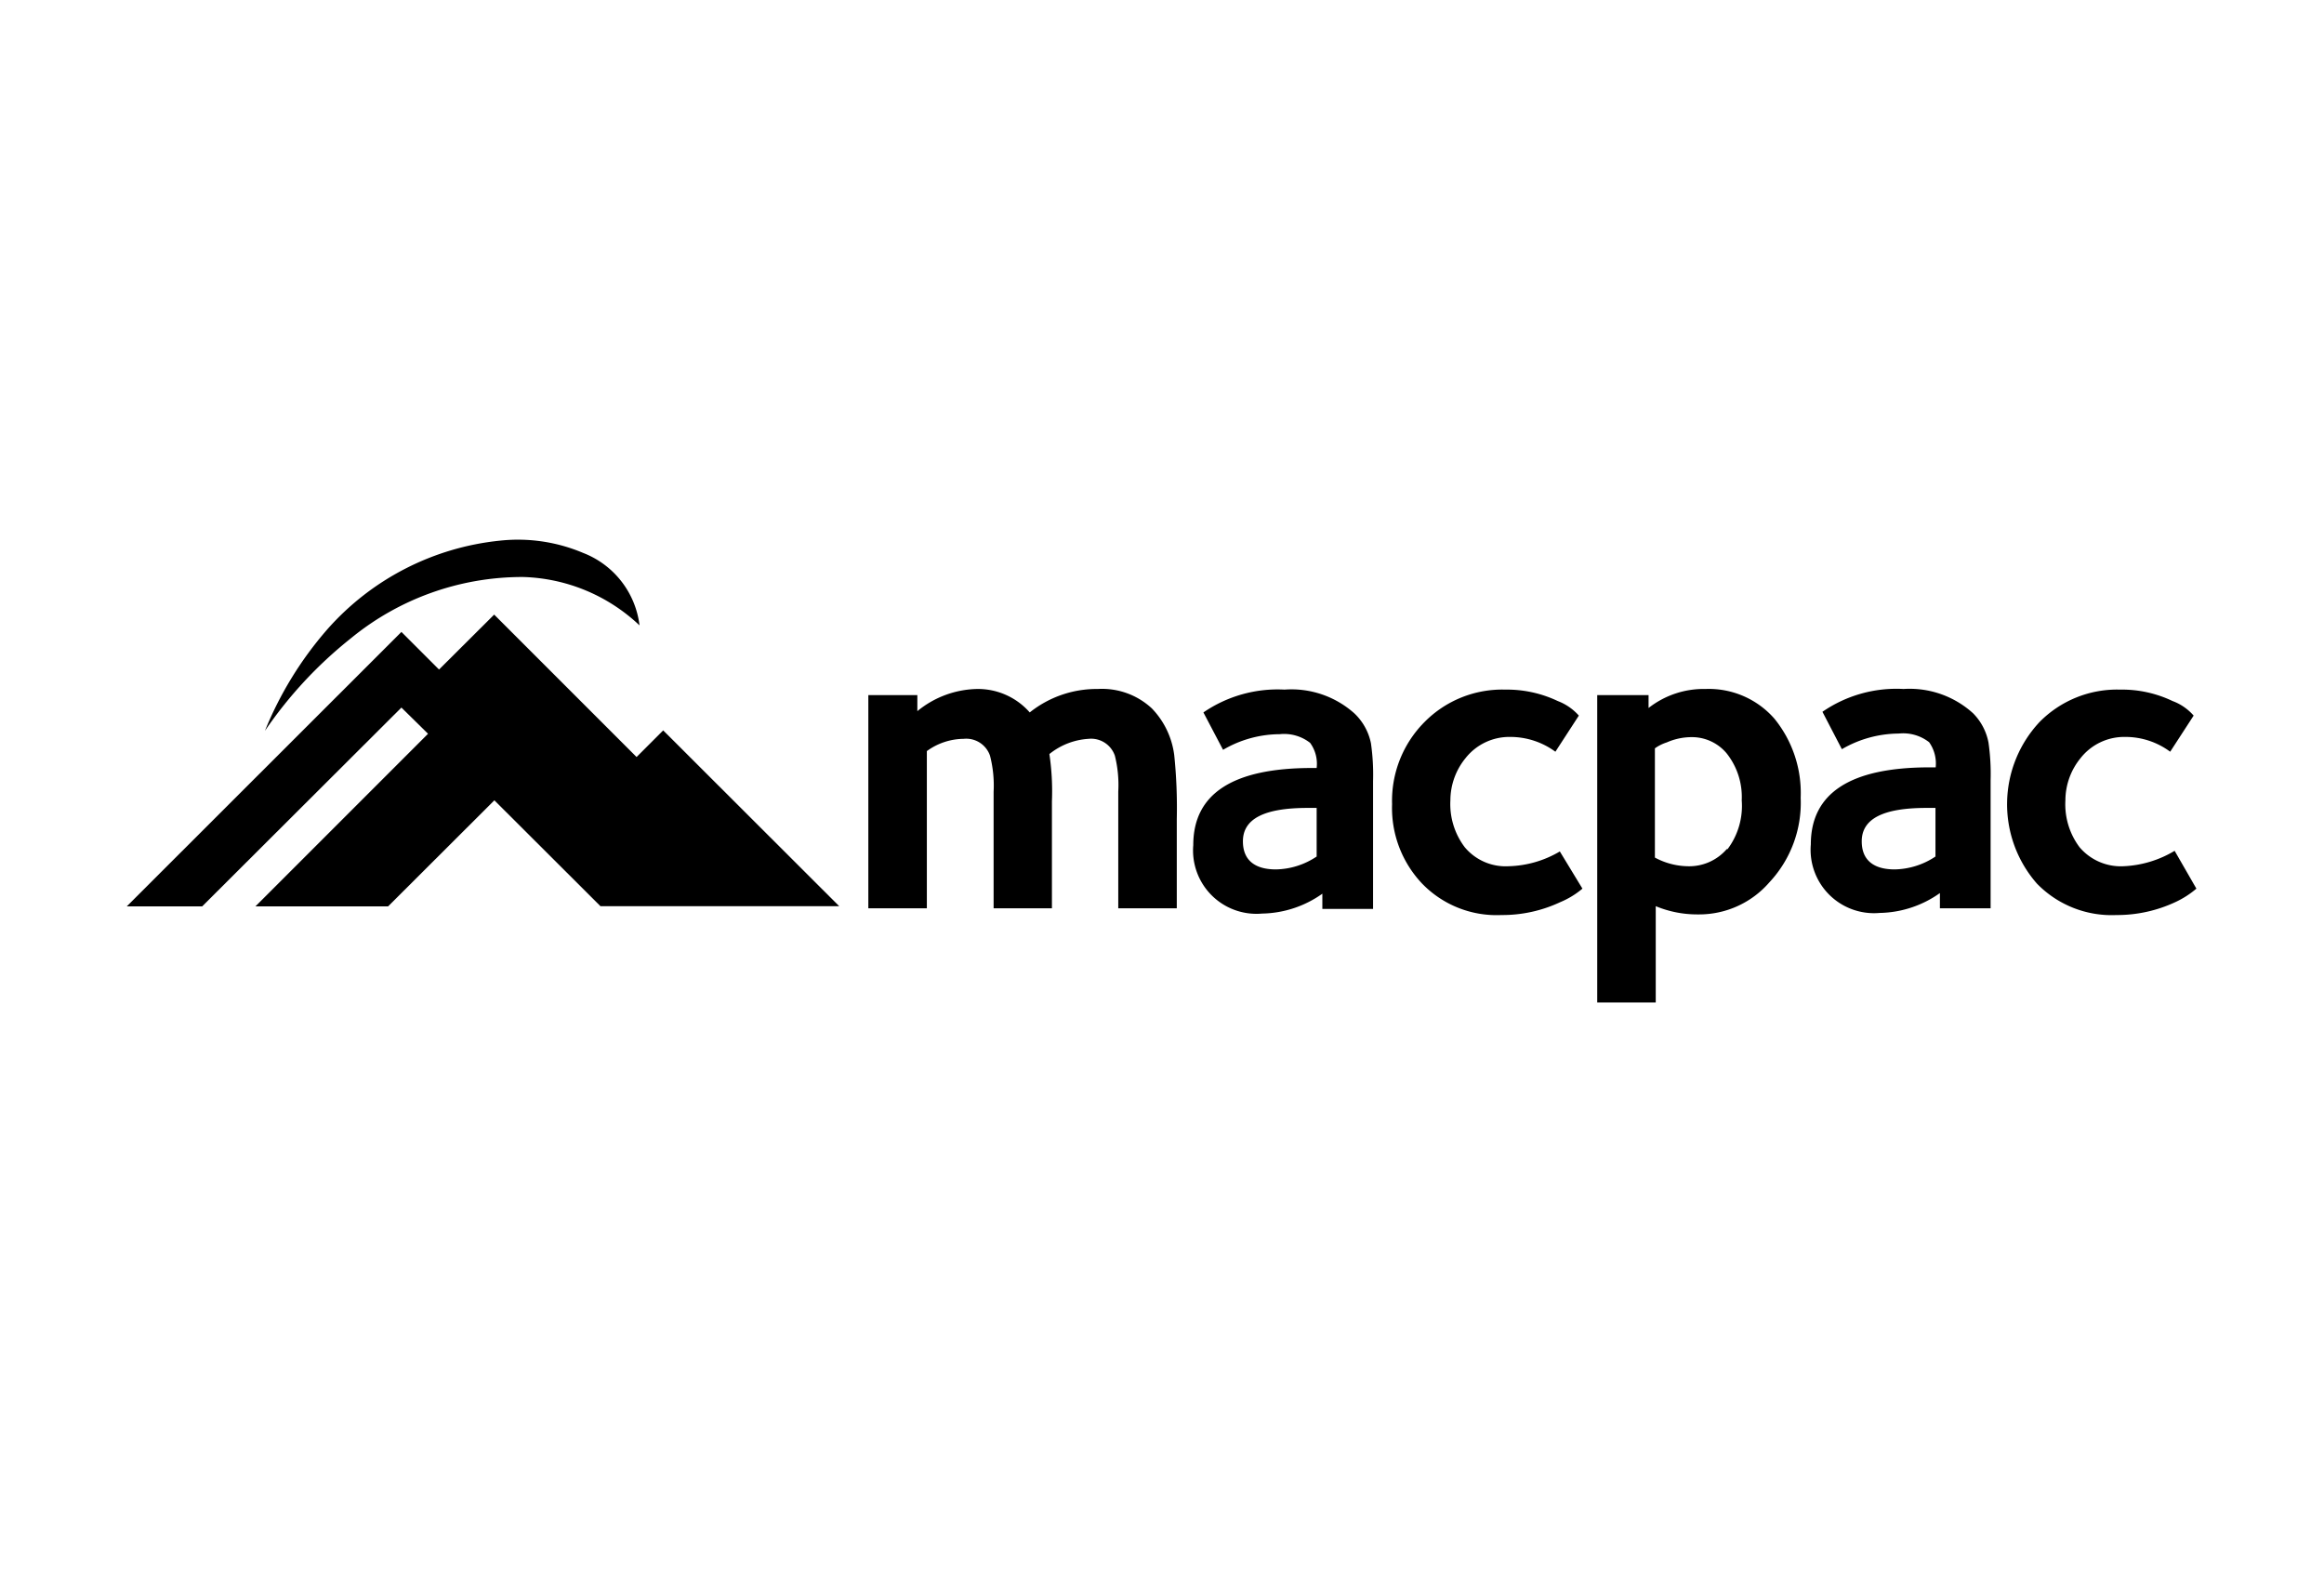
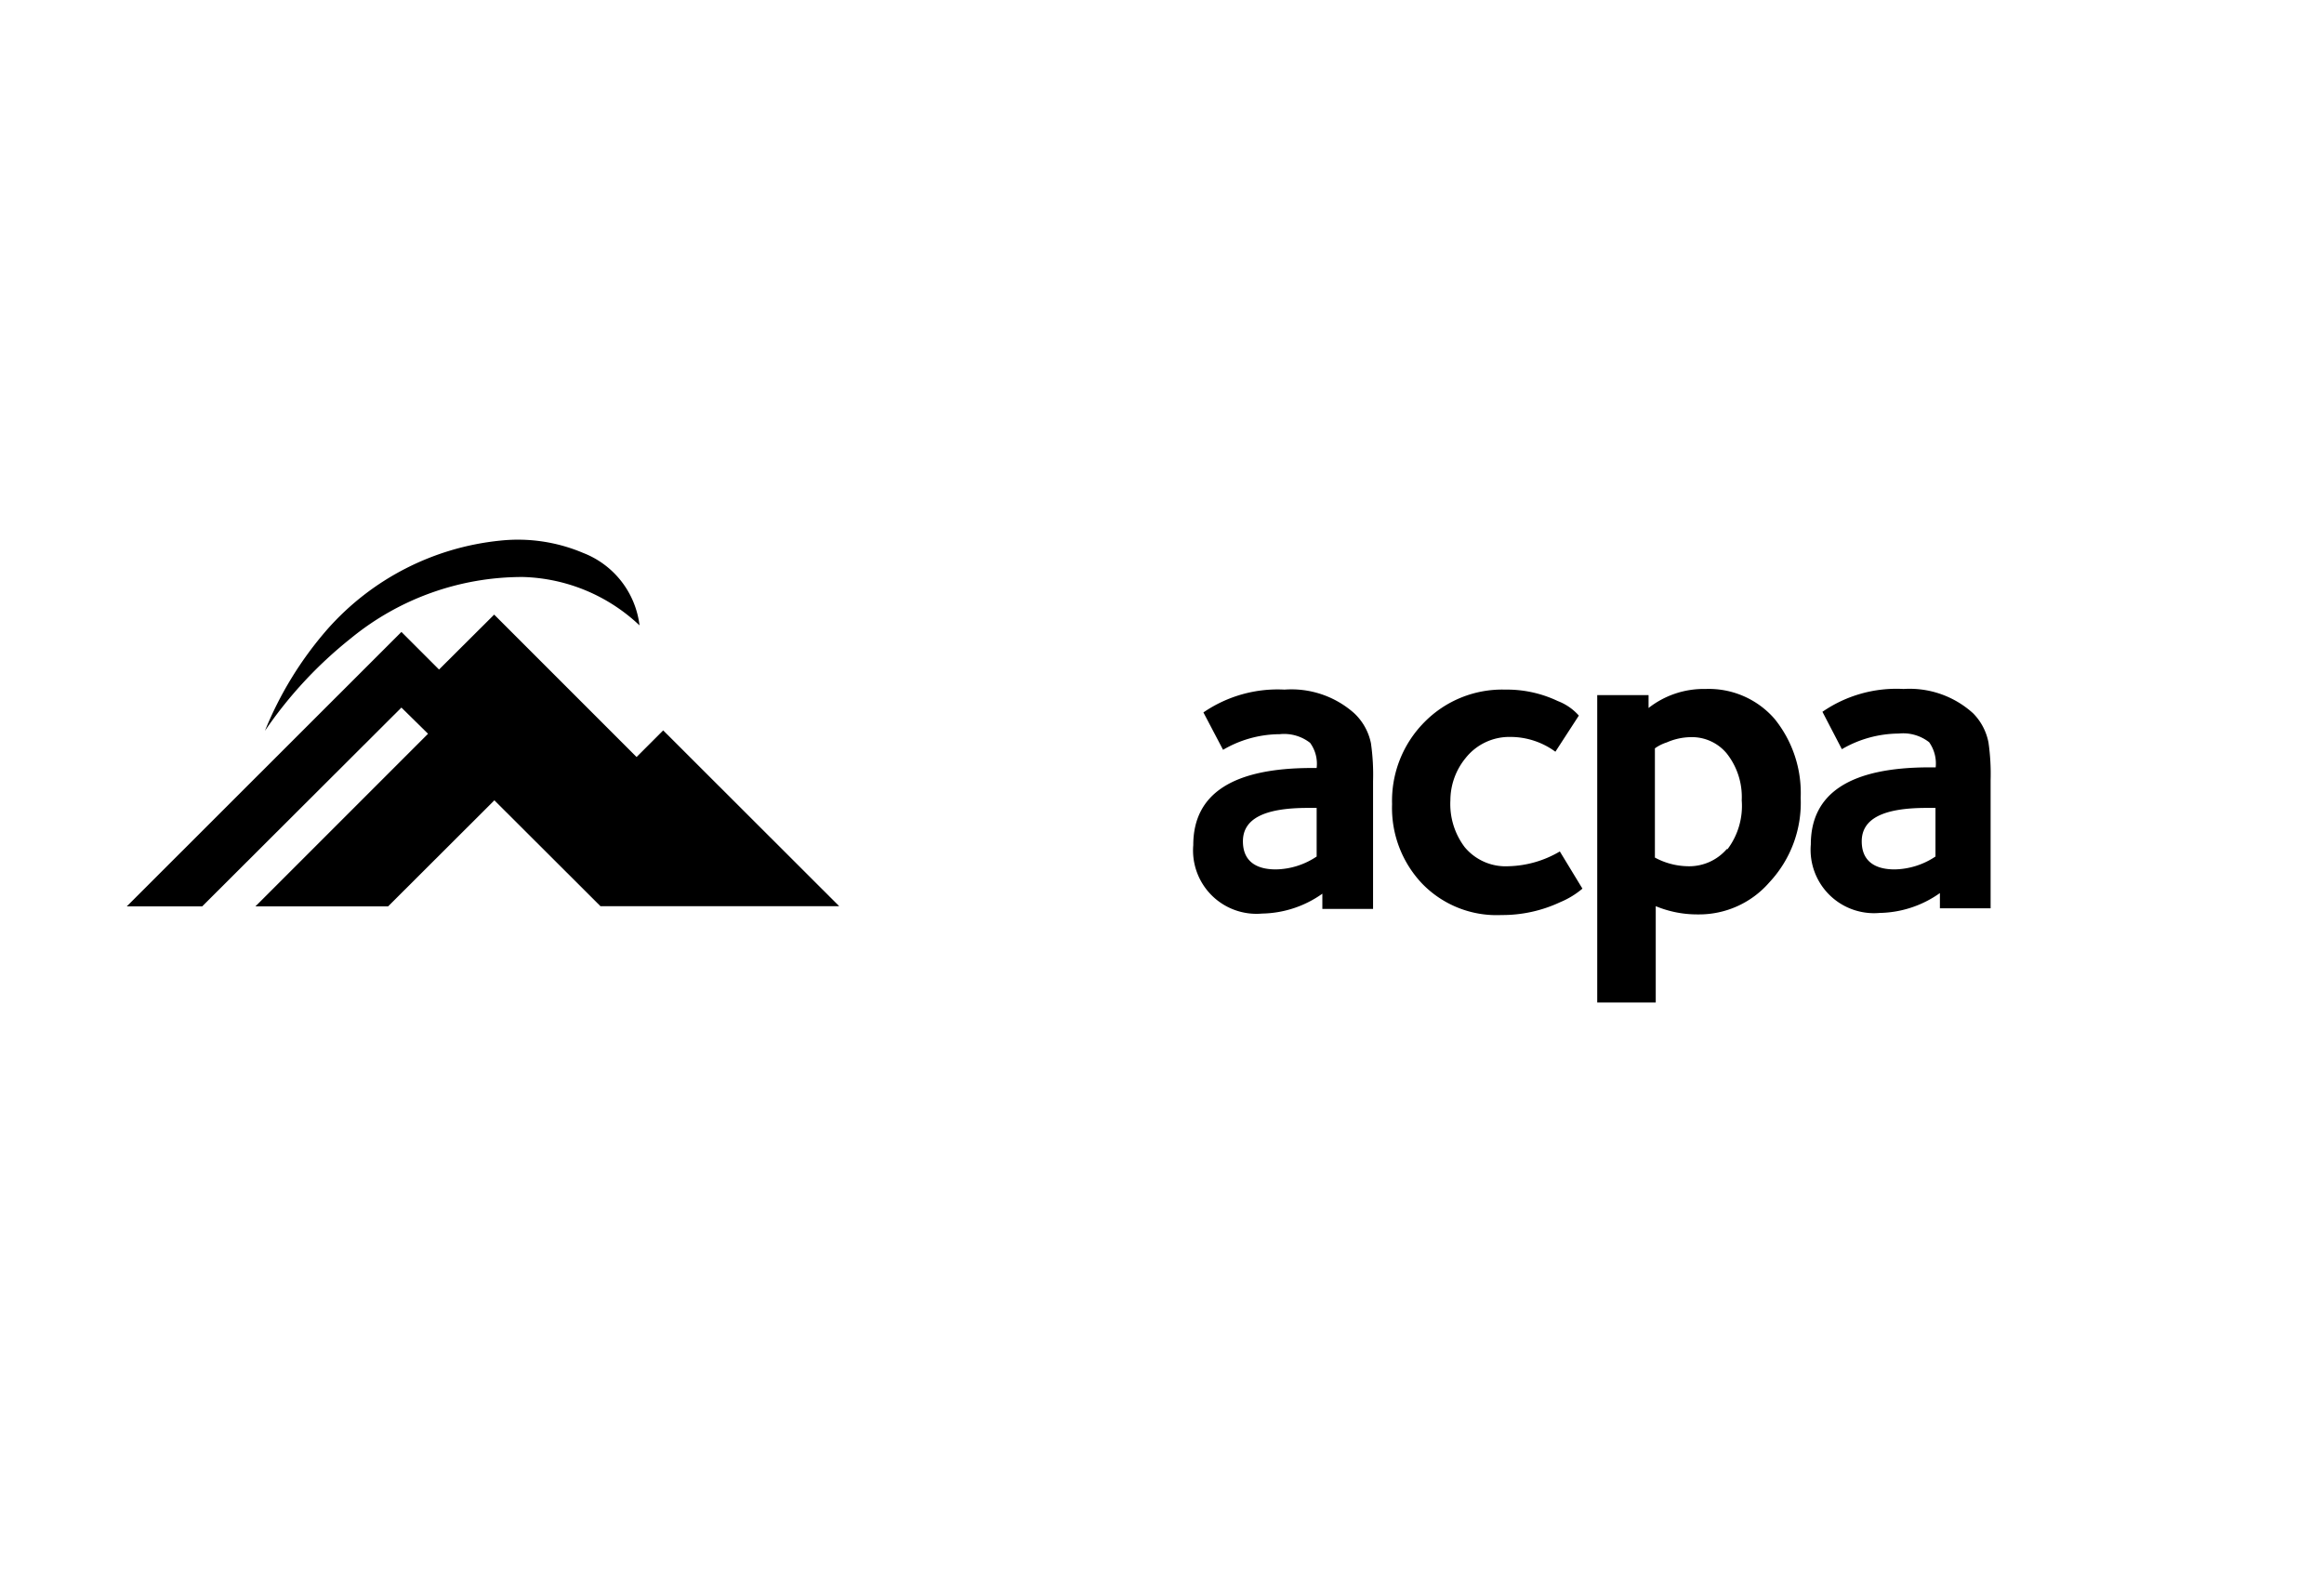
<svg xmlns="http://www.w3.org/2000/svg" id="macpac" viewBox="0 0 110 75">
  <defs>
    <style>.cls-1{fill:none;}</style>
  </defs>
  <rect class="cls-1" width="110" height="75" />
  <polygon points="30.13 35.83 23.39 29.09 20.78 31.69 19 29.91 6.45 42.45 6 42.9 6.45 42.9 9.57 42.9 19 33.49 20.26 34.73 12.09 42.9 18.37 42.9 23.4 37.88 28.42 42.89 39.72 42.89 31.39 34.57 30.13 35.83" />
  <path d="M382.51,290.6a12.81,12.81,0,0,1,8.15-2.9,8.36,8.36,0,0,1,5.51,2.29,4.22,4.22,0,0,0-2.67-3.43,7.91,7.91,0,0,0-3.94-.58,12.6,12.6,0,0,0-8.17,4.2,17.05,17.05,0,0,0-2.95,4.8A19.91,19.91,0,0,1,382.51,290.6Z" transform="translate(-365.9 -260.39)" />
-   <path d="M420.42,293.92a3.46,3.46,0,0,0-2.56-.92,5.08,5.08,0,0,0-3.22,1.11,3.26,3.26,0,0,0-2.48-1.11,4.59,4.59,0,0,0-2.84,1.05v-.76H407v10.09h2.77v-7.44a3,3,0,0,1,1.74-.58,1.19,1.19,0,0,1,1.25.8,5.63,5.63,0,0,1,.17,1.7v5.52h2.76v-5.06a12,12,0,0,0-.12-2.24,3.27,3.27,0,0,1,1.85-.72,1.19,1.19,0,0,1,1.25.8,5.73,5.73,0,0,1,.16,1.7v5.52h2.77v-4.24a24.25,24.25,0,0,0-.12-3A3.88,3.88,0,0,0,420.42,293.92Z" transform="translate(-365.9 -260.39)" />
  <path d="M430,294.15a4.47,4.47,0,0,0-3.3-1.12,6.21,6.21,0,0,0-3.84,1.08l.93,1.77a5.34,5.34,0,0,1,2.68-.74,2,2,0,0,1,1.44.41,1.68,1.68,0,0,1,.31,1.19H428q-5.62,0-5.62,3.65a3,3,0,0,0,3.26,3.24,5.07,5.07,0,0,0,2.85-.94v.72h2.4v-6.05a10.43,10.43,0,0,0-.1-1.79A2.68,2.68,0,0,0,430,294.15Zm-1.78,6.78a3.56,3.56,0,0,1-1.93.61c-1,0-1.56-.44-1.56-1.33,0-1.06,1-1.58,3.06-1.58h.43Z" transform="translate(-365.9 -260.39)" />
  <path d="M437.3,301.39a2.52,2.52,0,0,1-2.07-.9,3.38,3.38,0,0,1-.68-2.22,3.17,3.17,0,0,1,.72-2,2.64,2.64,0,0,1,2.11-1,3.6,3.6,0,0,1,2.14.7l1.11-1.71a2.54,2.54,0,0,0-1-.69,5.6,5.6,0,0,0-2.48-.54,5.17,5.17,0,0,0-3.83,1.54,5.28,5.28,0,0,0-1.53,3.88,5.2,5.2,0,0,0,1.42,3.76,4.9,4.9,0,0,0,3.75,1.49,6.46,6.46,0,0,0,2.79-.61,4,4,0,0,0,1.05-.64l-1.07-1.76A5,5,0,0,1,437.3,301.39Z" transform="translate(-365.9 -260.39)" />
  <path d="M446.63,293a4.23,4.23,0,0,0-2.7.9v-.61H441.5v14.55h2.77v-4.56a5.12,5.12,0,0,0,2,.39,4.4,4.4,0,0,0,3.38-1.52,5.51,5.51,0,0,0,1.48-4,5.57,5.57,0,0,0-1.24-3.74A4.12,4.12,0,0,0,446.63,293Zm1,7.58a2.35,2.35,0,0,1-1.86.81,3.39,3.39,0,0,1-1.54-.41v-5.17a2,2,0,0,1,.56-.28,2.92,2.92,0,0,1,1.15-.25,2.14,2.14,0,0,1,1.68.76,3.32,3.32,0,0,1,.72,2.23A3.41,3.41,0,0,1,447.67,300.58Z" transform="translate(-365.9 -260.39)" />
  <path d="M459.29,294.15A4.47,4.47,0,0,0,456,293a6.17,6.17,0,0,0-3.84,1.08l.92,1.77a5.4,5.4,0,0,1,2.69-.74,2,2,0,0,1,1.44.41,1.74,1.74,0,0,1,.31,1.19h-.29q-5.62,0-5.62,3.65a3,3,0,0,0,3.26,3.24,5.07,5.07,0,0,0,2.85-.94v.72h2.4v-6.05a10.43,10.43,0,0,0-.1-1.79A2.68,2.68,0,0,0,459.29,294.15Zm-1.78,6.78a3.58,3.58,0,0,1-1.93.61c-1,0-1.56-.44-1.56-1.33,0-1.06,1-1.58,3.06-1.58h.43Z" transform="translate(-365.9 -260.39)" />
-   <path d="M468.83,300.66a5.11,5.11,0,0,1-2.42.73,2.56,2.56,0,0,1-2.08-.9,3.38,3.38,0,0,1-.67-2.22,3.17,3.17,0,0,1,.72-2,2.63,2.63,0,0,1,2.11-1,3.55,3.55,0,0,1,2.13.7l1.11-1.71a2.46,2.46,0,0,0-1-.69,5.54,5.54,0,0,0-2.48-.54,5.15,5.15,0,0,0-3.82,1.54,5.7,5.7,0,0,0-.12,7.64,4.93,4.93,0,0,0,3.76,1.49,6.52,6.52,0,0,0,2.79-.61,4.33,4.33,0,0,0,1-.64Z" transform="translate(-365.9 -260.39)" />
</svg>